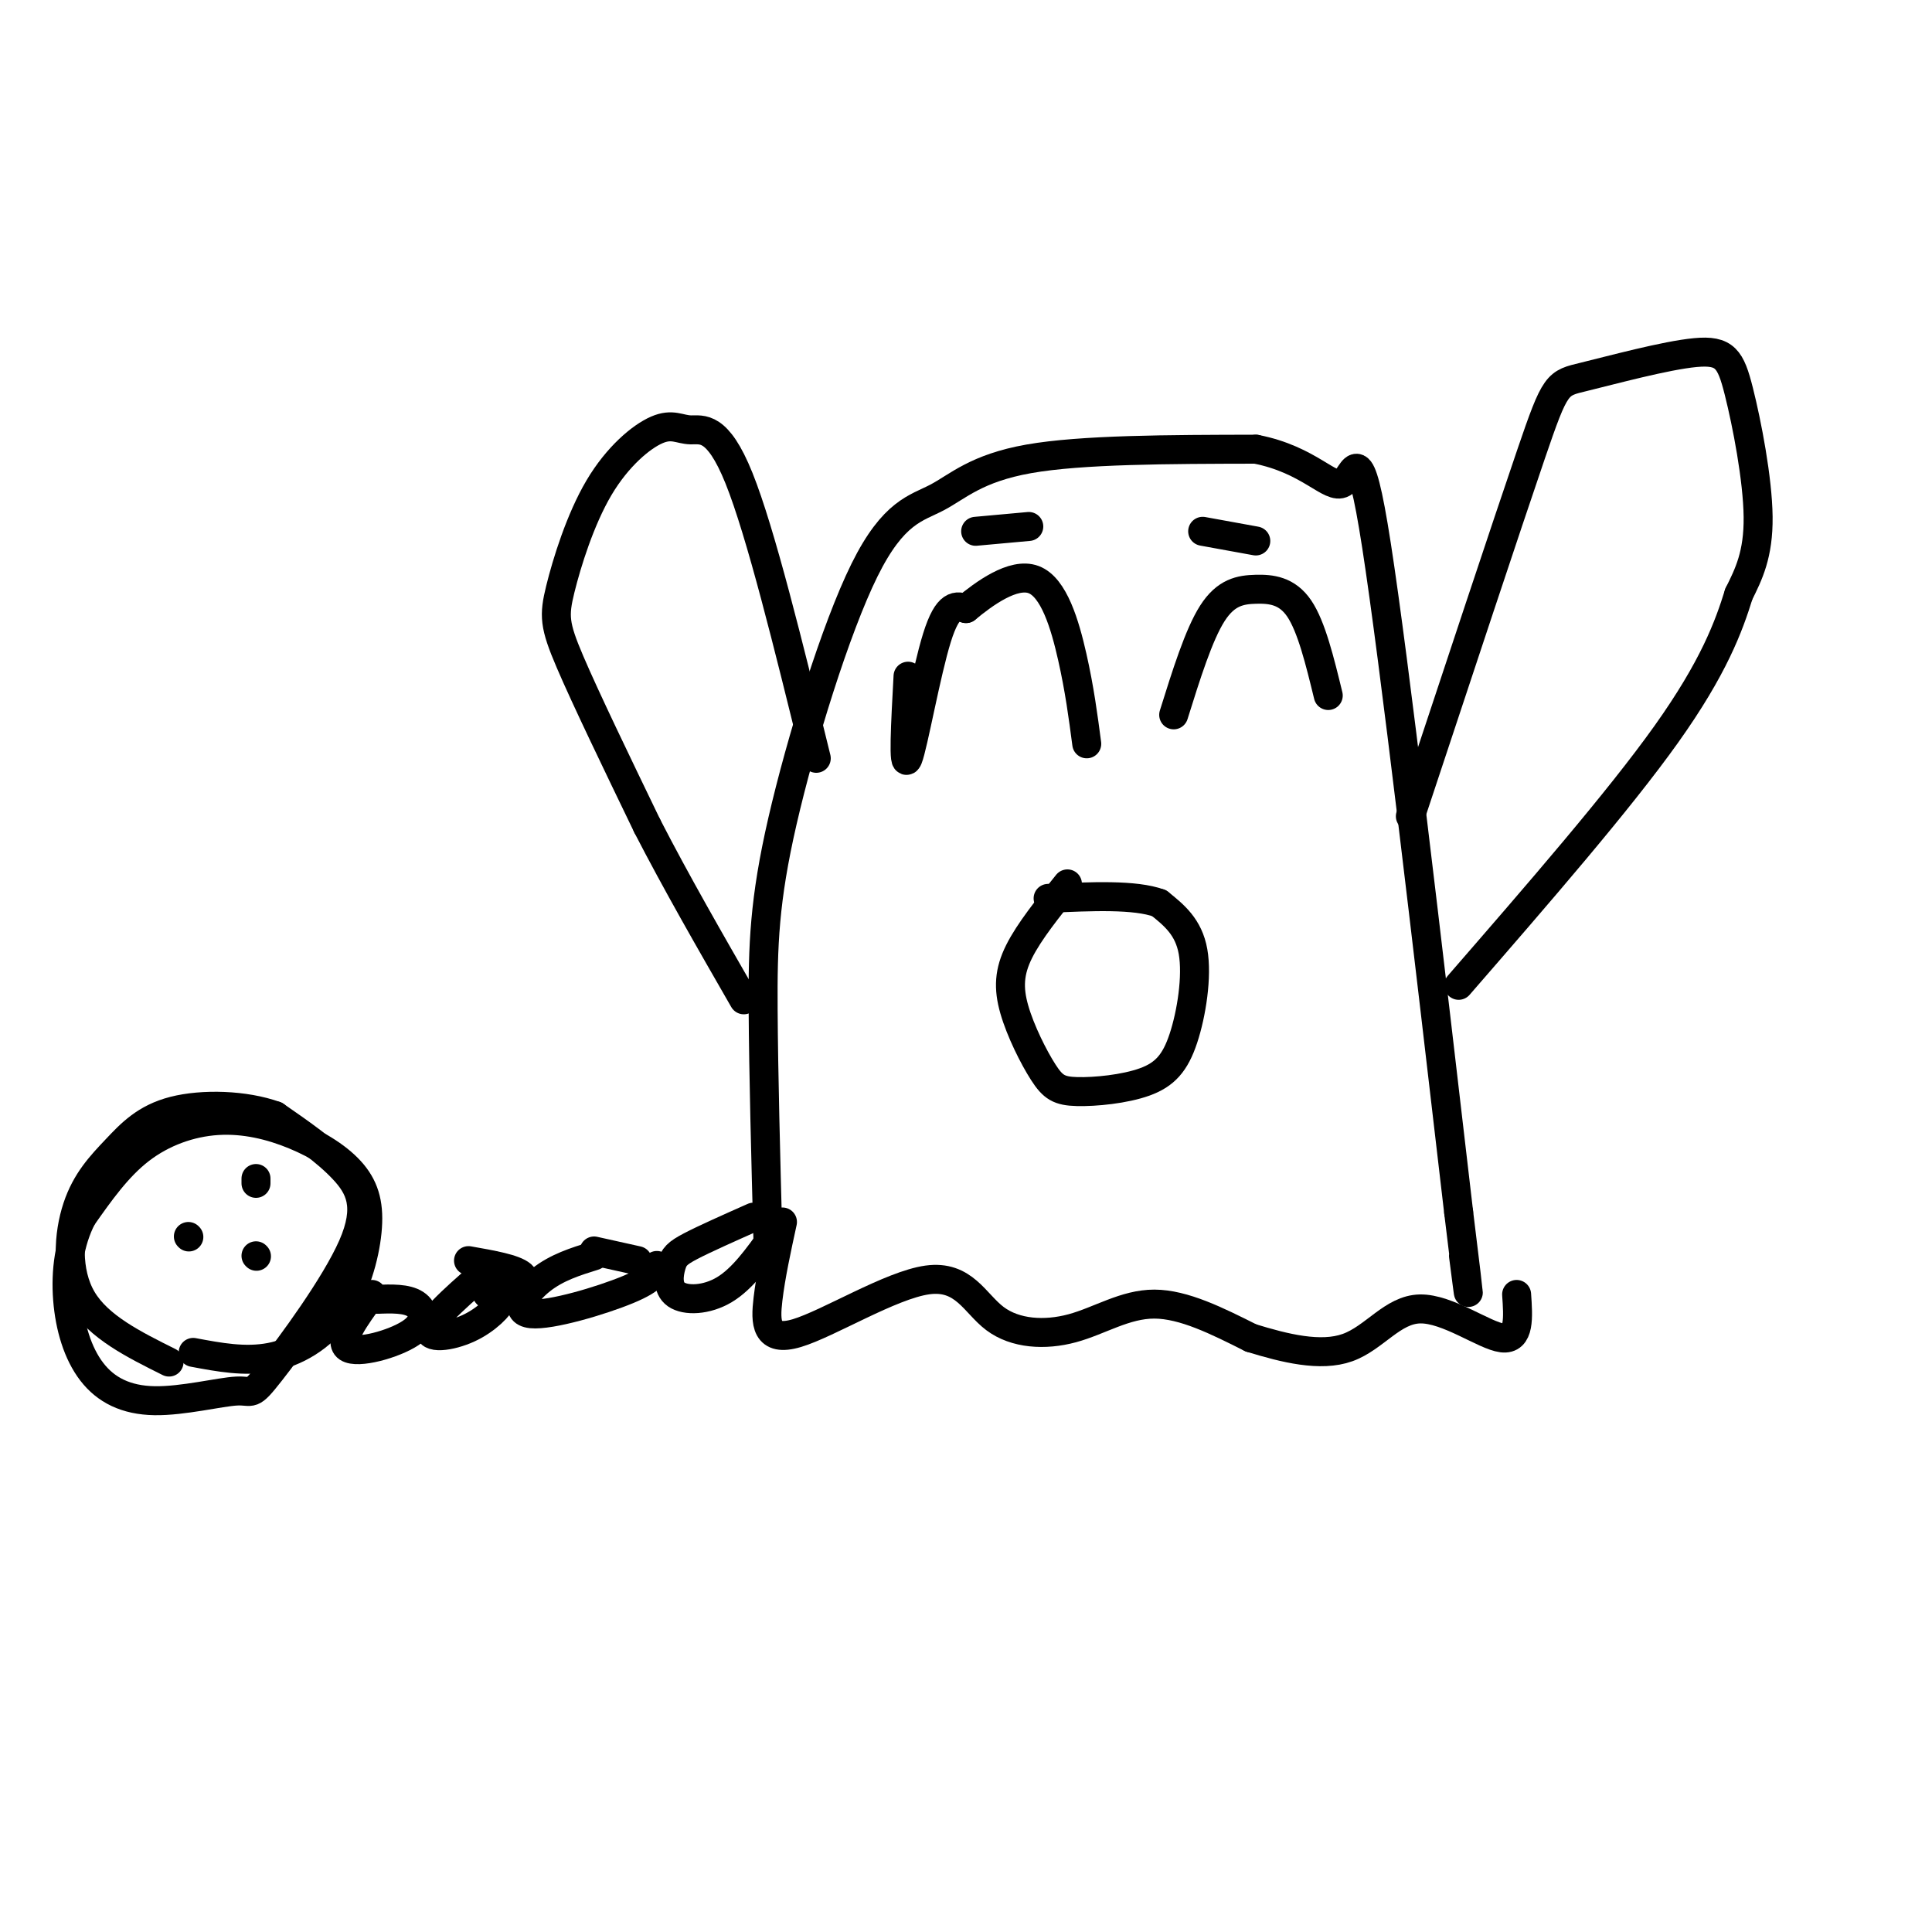
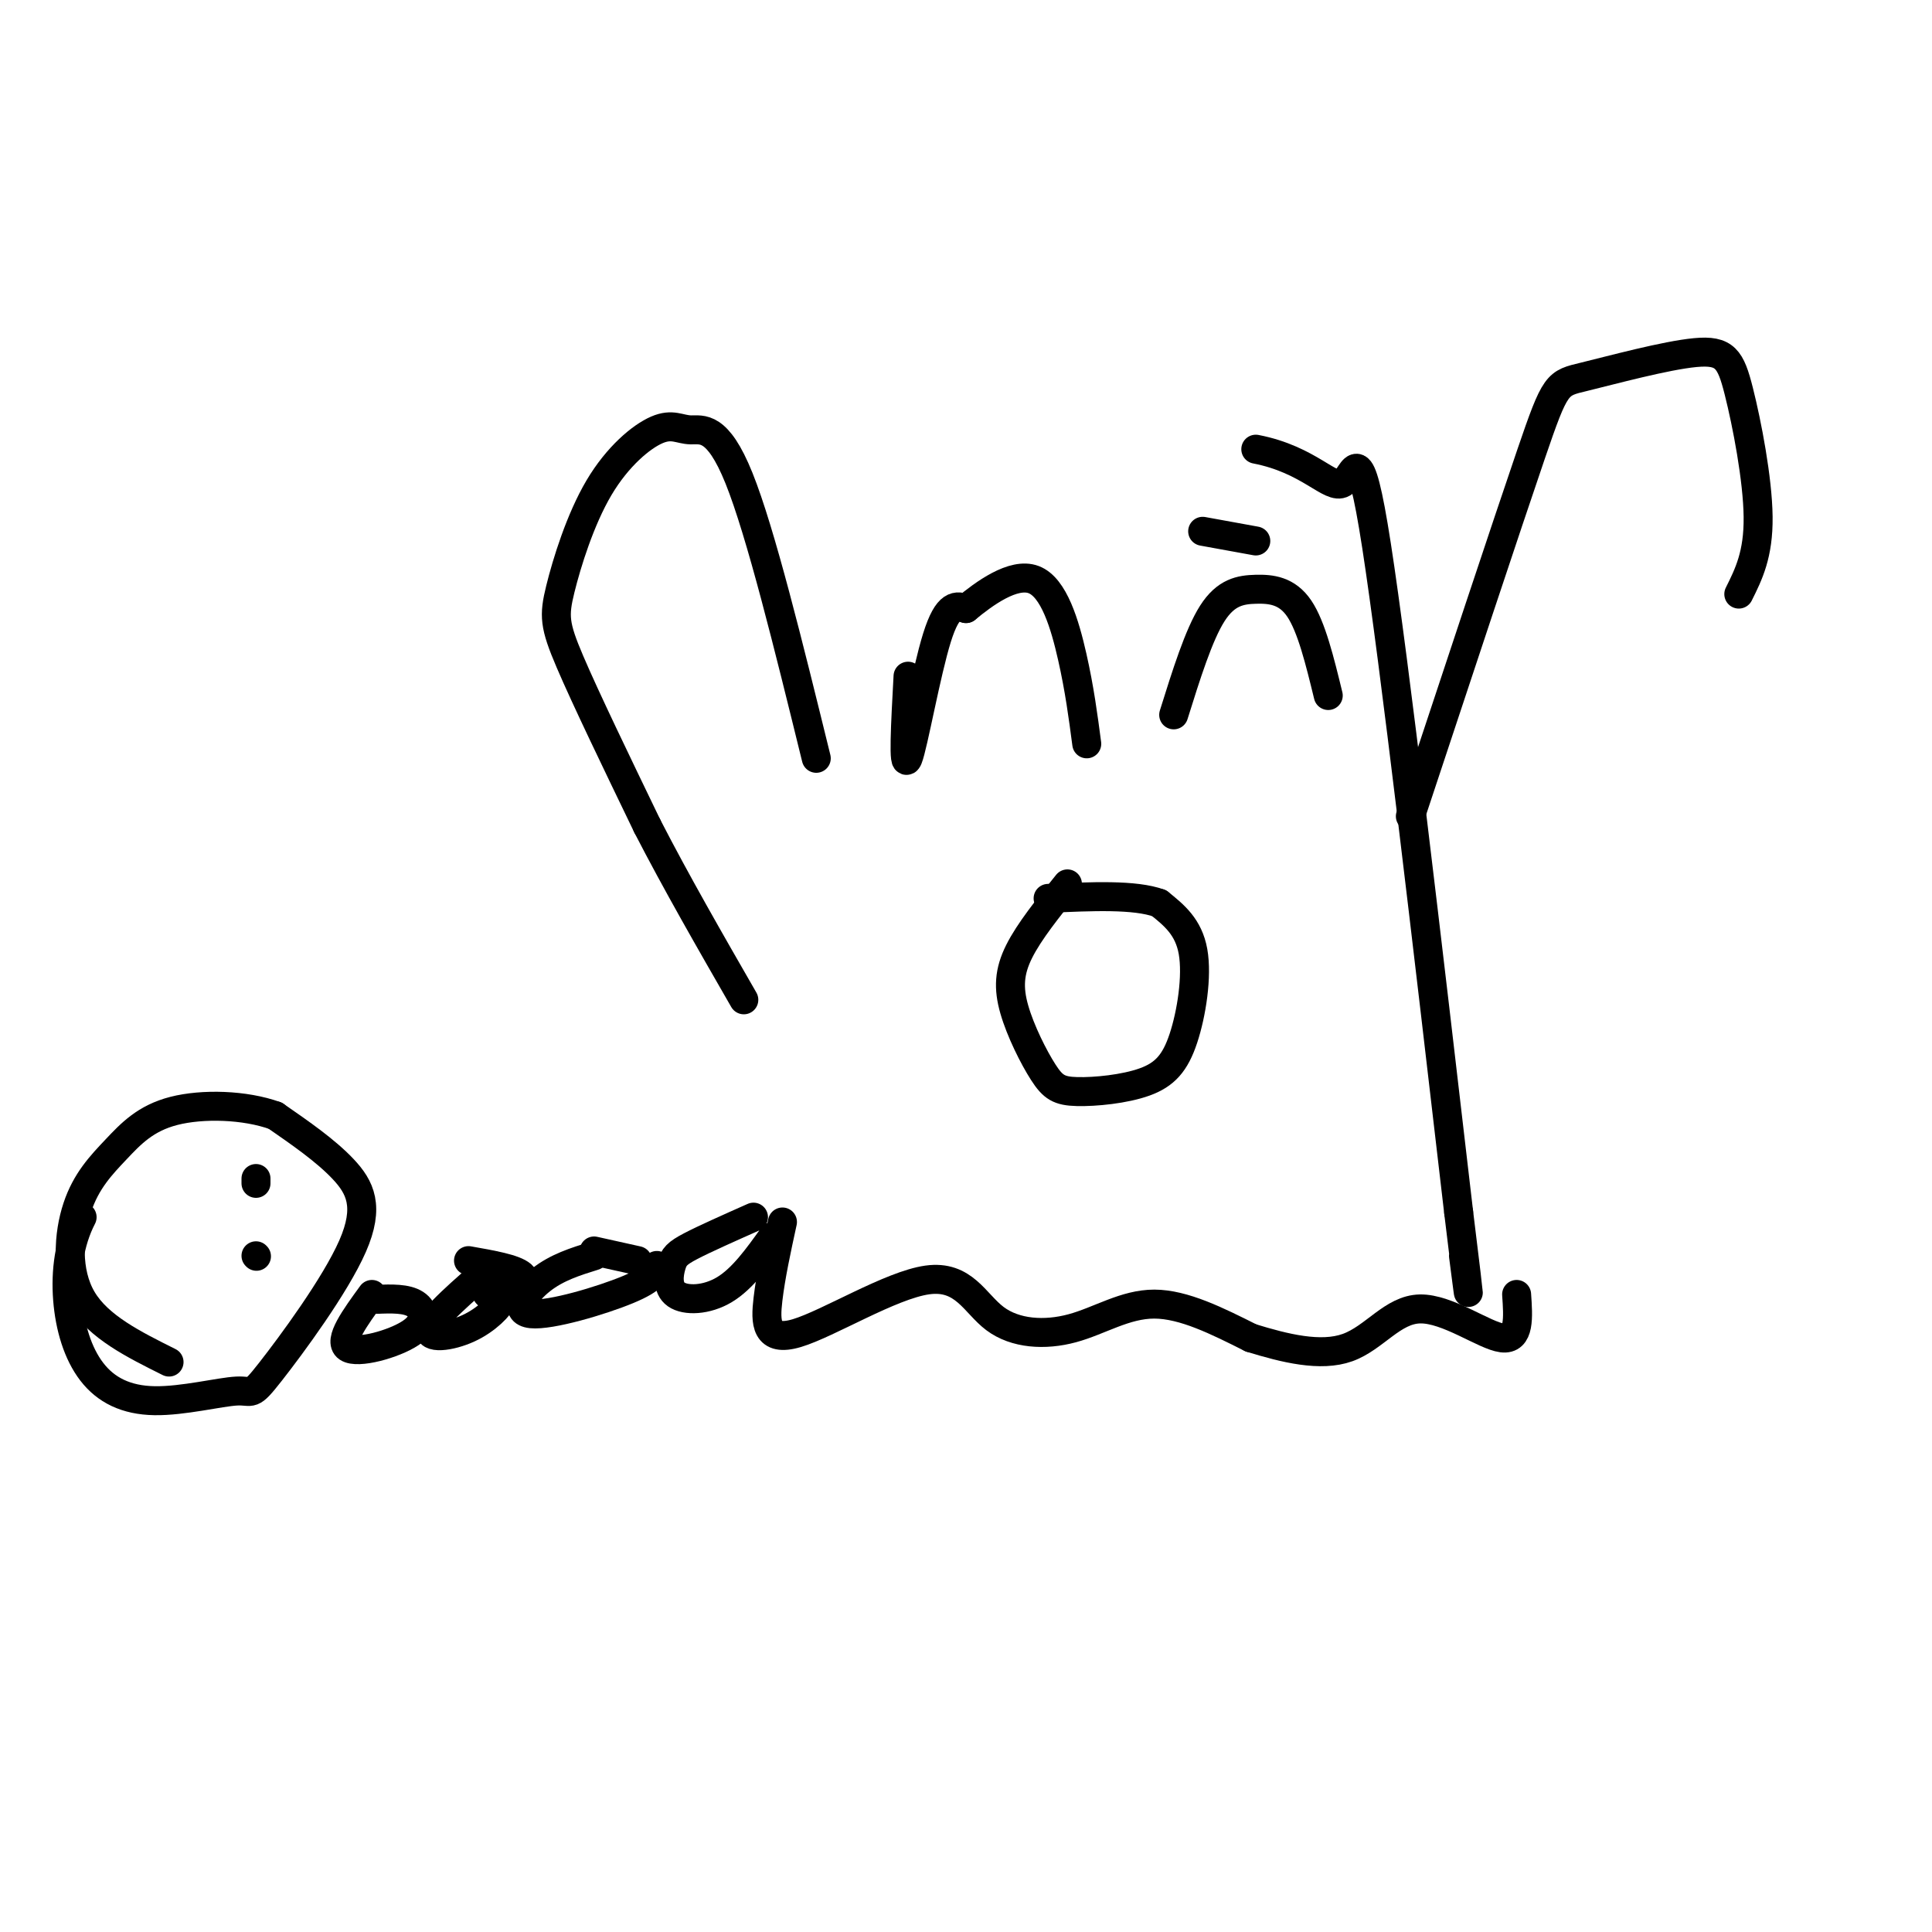
<svg xmlns="http://www.w3.org/2000/svg" viewBox="0 0 400 400" version="1.1">
  <g fill="none" stroke="rgb(0,0,0)" stroke-width="6" stroke-linecap="round" stroke-linejoin="round">
-     <path d="M159,257c-0.461,-17.343 -0.922,-34.685 -1,-48c-0.078,-13.315 0.228,-22.601 4,-39c3.772,-16.399 11.011,-39.911 17,-52c5.989,-12.089 10.728,-12.755 15,-15c4.272,-2.245 8.078,-6.070 19,-8c10.922,-1.930 28.961,-1.965 47,-2" />
    <path d="M260,93c11.131,2.143 15.458,8.500 18,7c2.542,-1.500 3.298,-10.857 7,13c3.702,23.857 10.351,80.929 17,138" />
    <path d="M302,251c3.000,24.500 2.000,16.750 1,9" />
    <path d="M162,253c-1.215,5.579 -2.429,11.158 -3,16c-0.571,4.842 -0.498,8.948 6,7c6.498,-1.948 19.421,-9.950 27,-11c7.579,-1.050 9.815,4.853 14,8c4.185,3.147 10.319,3.540 16,2c5.681,-1.540 10.909,-5.011 17,-5c6.091,0.011 13.046,3.506 20,7" />
    <path d="M259,277c6.976,2.145 14.416,4.008 20,2c5.584,-2.008 9.311,-7.887 15,-8c5.689,-0.113 13.340,5.539 17,6c3.660,0.461 3.330,-4.270 3,-9" />
    <path d="M188,140c-0.533,9.822 -1.067,19.644 0,17c1.067,-2.644 3.733,-17.756 6,-25c2.267,-7.244 4.133,-6.622 6,-6" />
    <path d="M200,126c3.655,-3.024 9.792,-7.583 14,-6c4.208,1.583 6.488,9.310 8,16c1.512,6.690 2.256,12.345 3,18" />
    <path d="M243,148c2.595,-8.298 5.190,-16.595 8,-21c2.810,-4.405 5.833,-4.917 9,-5c3.167,-0.083 6.476,0.262 9,4c2.524,3.738 4.262,10.869 6,18" />
    <path d="M221,183c-3.962,4.919 -7.923,9.837 -10,14c-2.077,4.163 -2.268,7.570 -1,12c1.268,4.430 3.995,9.881 6,13c2.005,3.119 3.289,3.905 7,4c3.711,0.095 9.850,-0.500 14,-2c4.150,-1.500 6.309,-3.904 8,-9c1.691,-5.096 2.912,-12.885 2,-18c-0.912,-5.115 -3.956,-7.558 -7,-10" />
    <path d="M240,187c-5.000,-1.833 -14.000,-1.417 -23,-1" />
    <path d="M292,169c9.956,-30.055 19.911,-60.109 25,-75c5.089,-14.891 5.311,-14.617 11,-16c5.689,-1.383 16.844,-4.422 23,-5c6.156,-0.578 7.311,1.306 9,8c1.689,6.694 3.911,18.198 4,26c0.089,7.802 -1.956,11.901 -4,16" />
-     <path d="M360,123c-2.044,6.622 -5.156,15.178 -15,29c-9.844,13.822 -26.422,32.911 -43,52" />
    <path d="M169,157c-5.761,-23.438 -11.523,-46.876 -16,-58c-4.477,-11.124 -7.670,-9.936 -10,-10c-2.330,-0.064 -3.798,-1.382 -7,0c-3.202,1.382 -8.136,5.463 -12,12c-3.864,6.537 -6.656,15.529 -8,21c-1.344,5.471 -1.241,7.420 2,15c3.241,7.580 9.621,20.790 16,34" />
    <path d="M134,171c6.000,11.667 13.000,23.833 20,36" />
    <path d="M156,252c-5.075,2.255 -10.150,4.510 -13,6c-2.850,1.490 -3.475,2.214 -4,4c-0.525,1.786 -0.949,4.635 1,6c1.949,1.365 6.271,1.247 10,-1c3.729,-2.247 6.864,-6.624 10,-11" />
    <path d="M123,260c-3.863,1.202 -7.726,2.405 -11,5c-3.274,2.595 -5.958,6.583 -2,7c3.958,0.417 14.560,-2.738 20,-5c5.440,-2.262 5.720,-3.631 6,-5" />
    <path d="M123,259c0.000,0.000 9.000,2.000 9,2" />
    <path d="M102,262c-6.173,5.321 -12.345,10.643 -13,13c-0.655,2.357 4.208,1.750 8,0c3.792,-1.750 6.512,-4.643 7,-6c0.488,-1.357 -1.256,-1.179 -3,-1" />
    <path d="M101,268c-0.500,-0.333 -0.250,-0.667 0,-1" />
    <path d="M97,261c4.750,0.833 9.500,1.667 11,3c1.500,1.333 -0.250,3.167 -2,5" />
    <path d="M77,268c-3.506,4.815 -7.012,9.631 -5,11c2.012,1.369 9.542,-0.708 13,-3c3.458,-2.292 2.845,-4.798 1,-6c-1.845,-1.202 -4.923,-1.101 -8,-1" />
    <path d="M78,269c-1.500,-0.167 -1.250,-0.083 -1,0" />
-     <path d="M40,280c5.364,1.008 10.729,2.017 16,1c5.271,-1.017 10.449,-4.059 14,-9c3.551,-4.941 5.476,-11.781 6,-17c0.524,-5.219 -0.354,-8.815 -3,-12c-2.646,-3.185 -7.060,-5.957 -12,-8c-4.940,-2.043 -10.407,-3.358 -16,-3c-5.593,0.358 -11.312,2.388 -16,6c-4.688,3.612 -8.344,8.806 -12,14" />
    <path d="M17,252c-2.699,5.215 -3.447,11.251 -3,17c0.447,5.749 2.088,11.211 5,15c2.912,3.789 7.094,5.904 13,6c5.906,0.096 13.536,-1.828 17,-2c3.464,-0.172 2.764,1.407 7,-4c4.236,-5.407 13.410,-17.802 17,-26c3.590,-8.198 1.597,-12.199 -2,-16c-3.597,-3.801 -8.799,-7.400 -14,-11" />
    <path d="M57,231c-6.313,-2.289 -15.095,-2.511 -21,-1c-5.905,1.511 -8.933,4.756 -12,8c-3.067,3.244 -6.172,6.489 -8,12c-1.828,5.511 -2.379,13.289 1,19c3.379,5.711 10.690,9.356 18,13" />
    <path d="M53,244c0.000,0.000 0.000,1.000 0,1" />
    <path d="M53,260c0.000,0.000 0.100,0.100 0.1,0.1" />
-     <path d="M39,256c0.000,0.000 0.100,0.100 0.1,0.1" />
-     <path d="M202,110c0.000,0.000 11.000,-1.000 11,-1" />
    <path d="M249,110c0.000,0.000 11.000,2.000 11,2" />
  </g>
</svg>